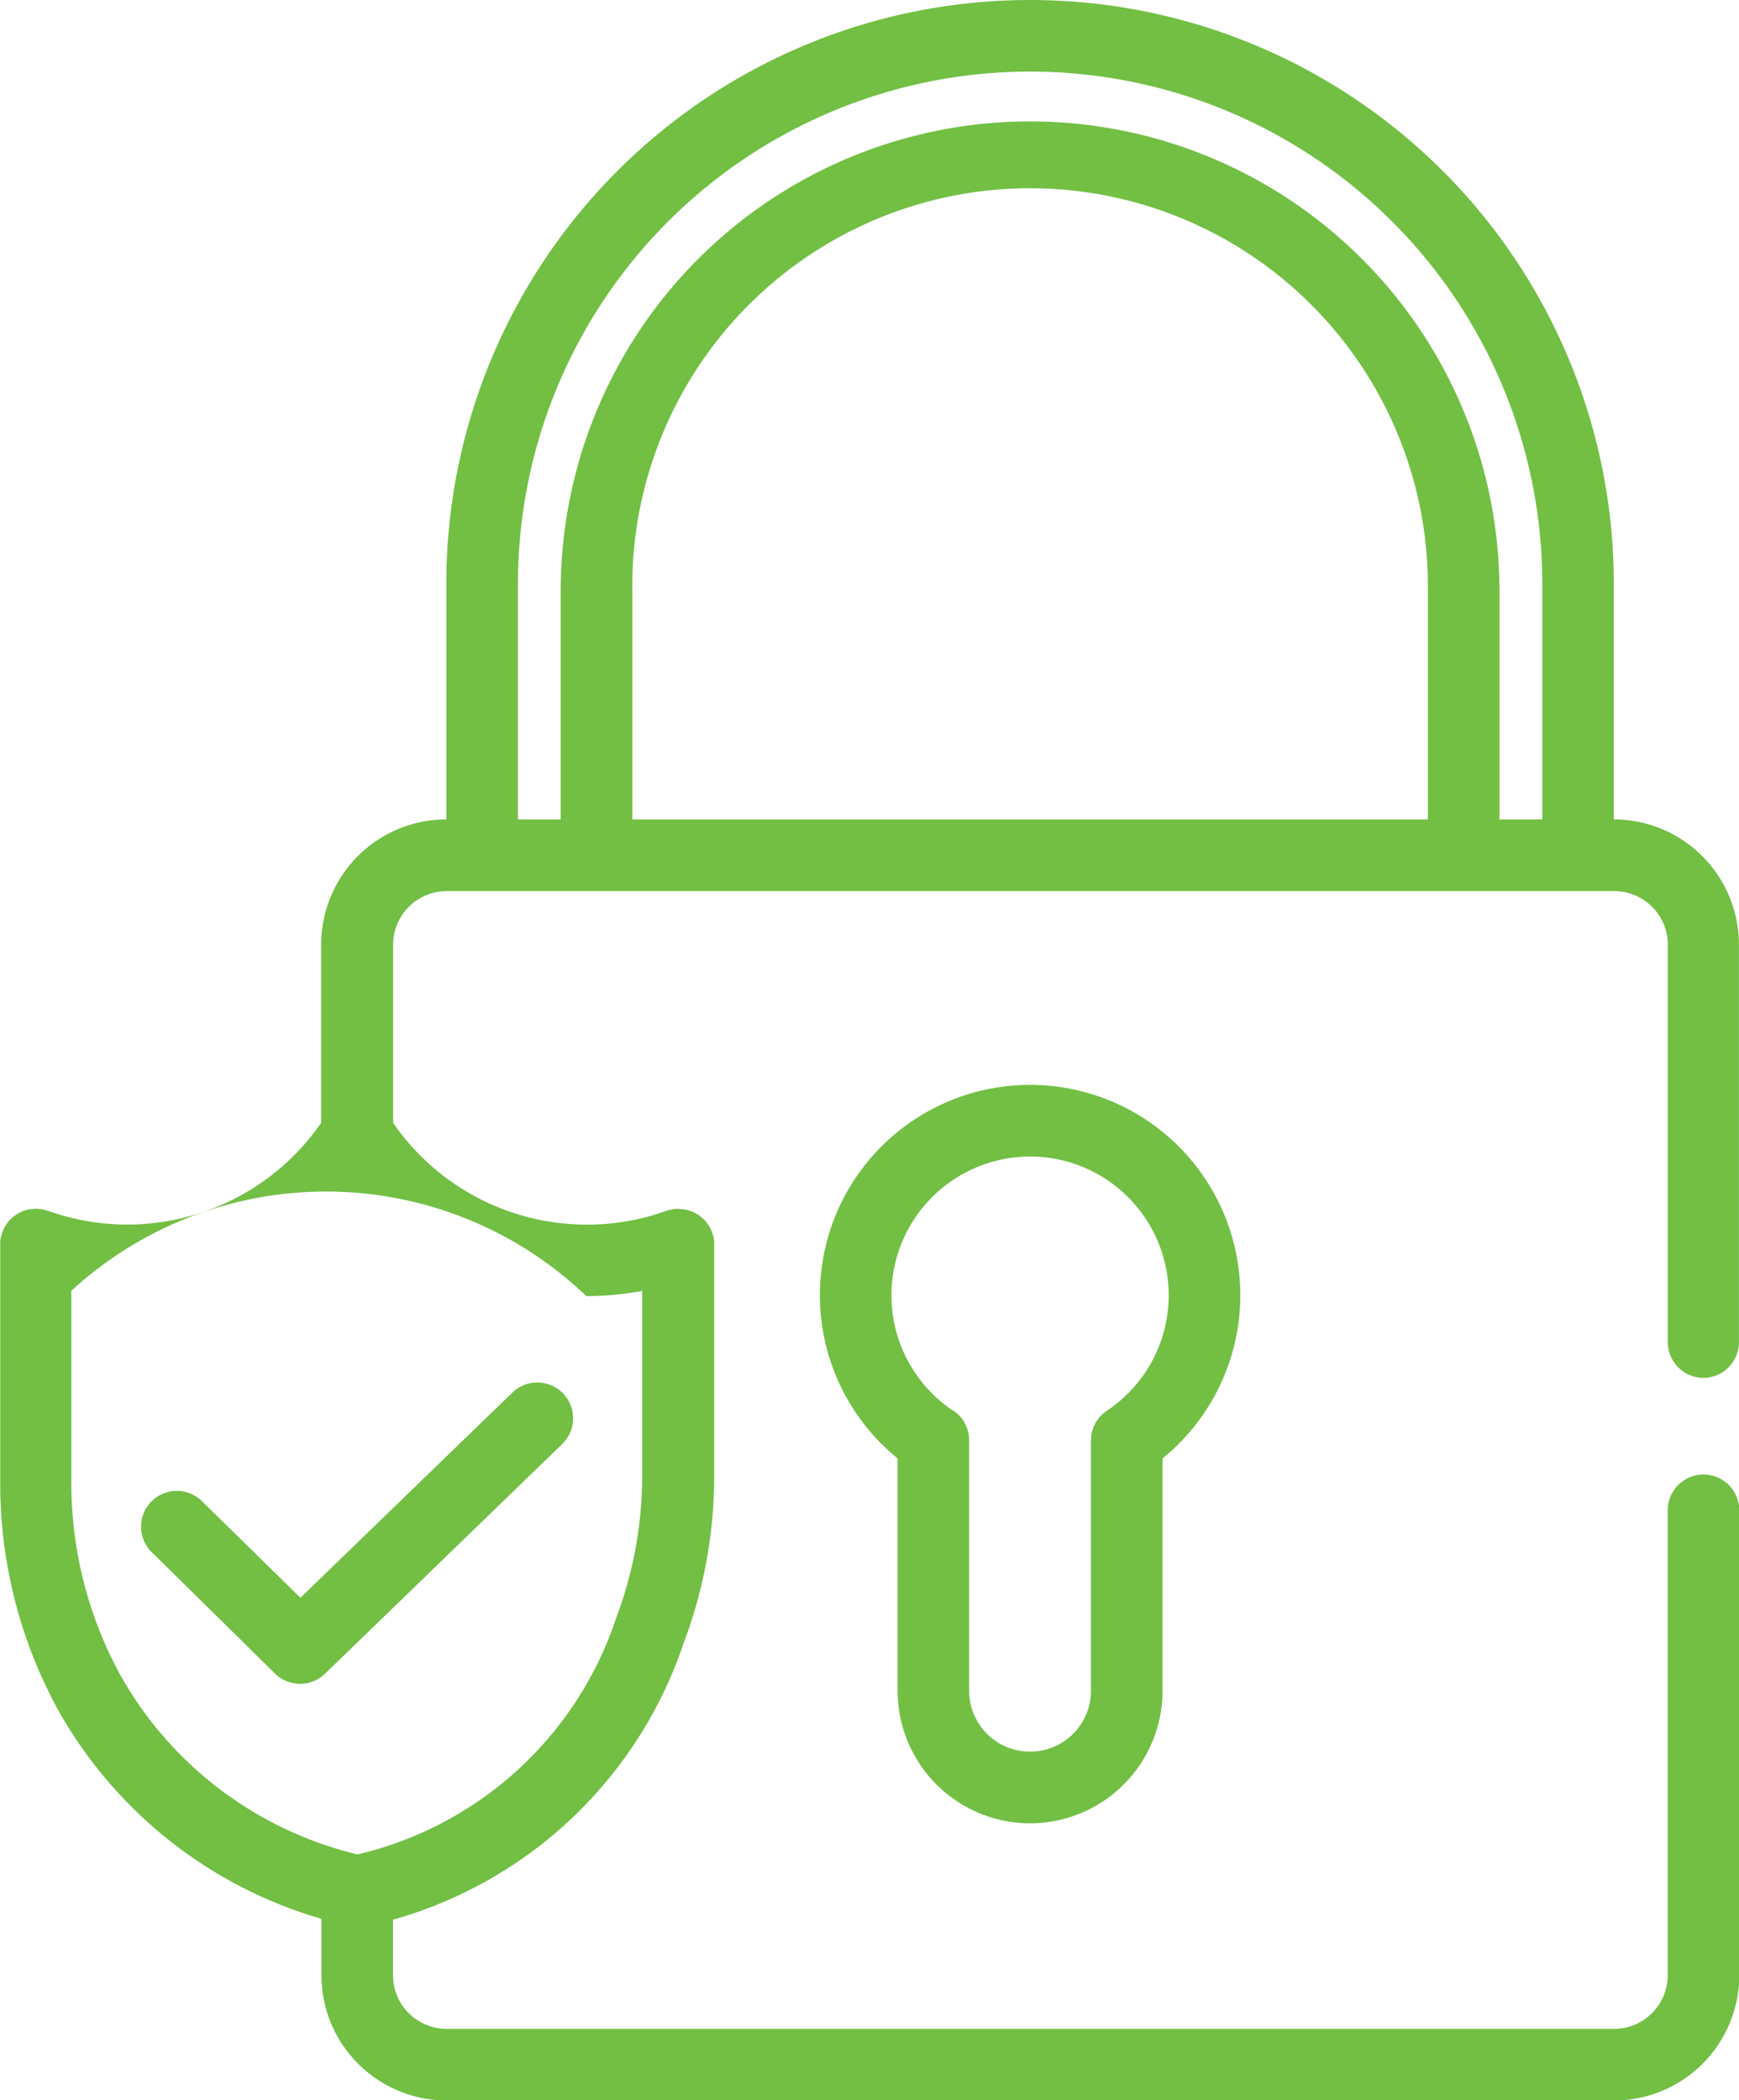
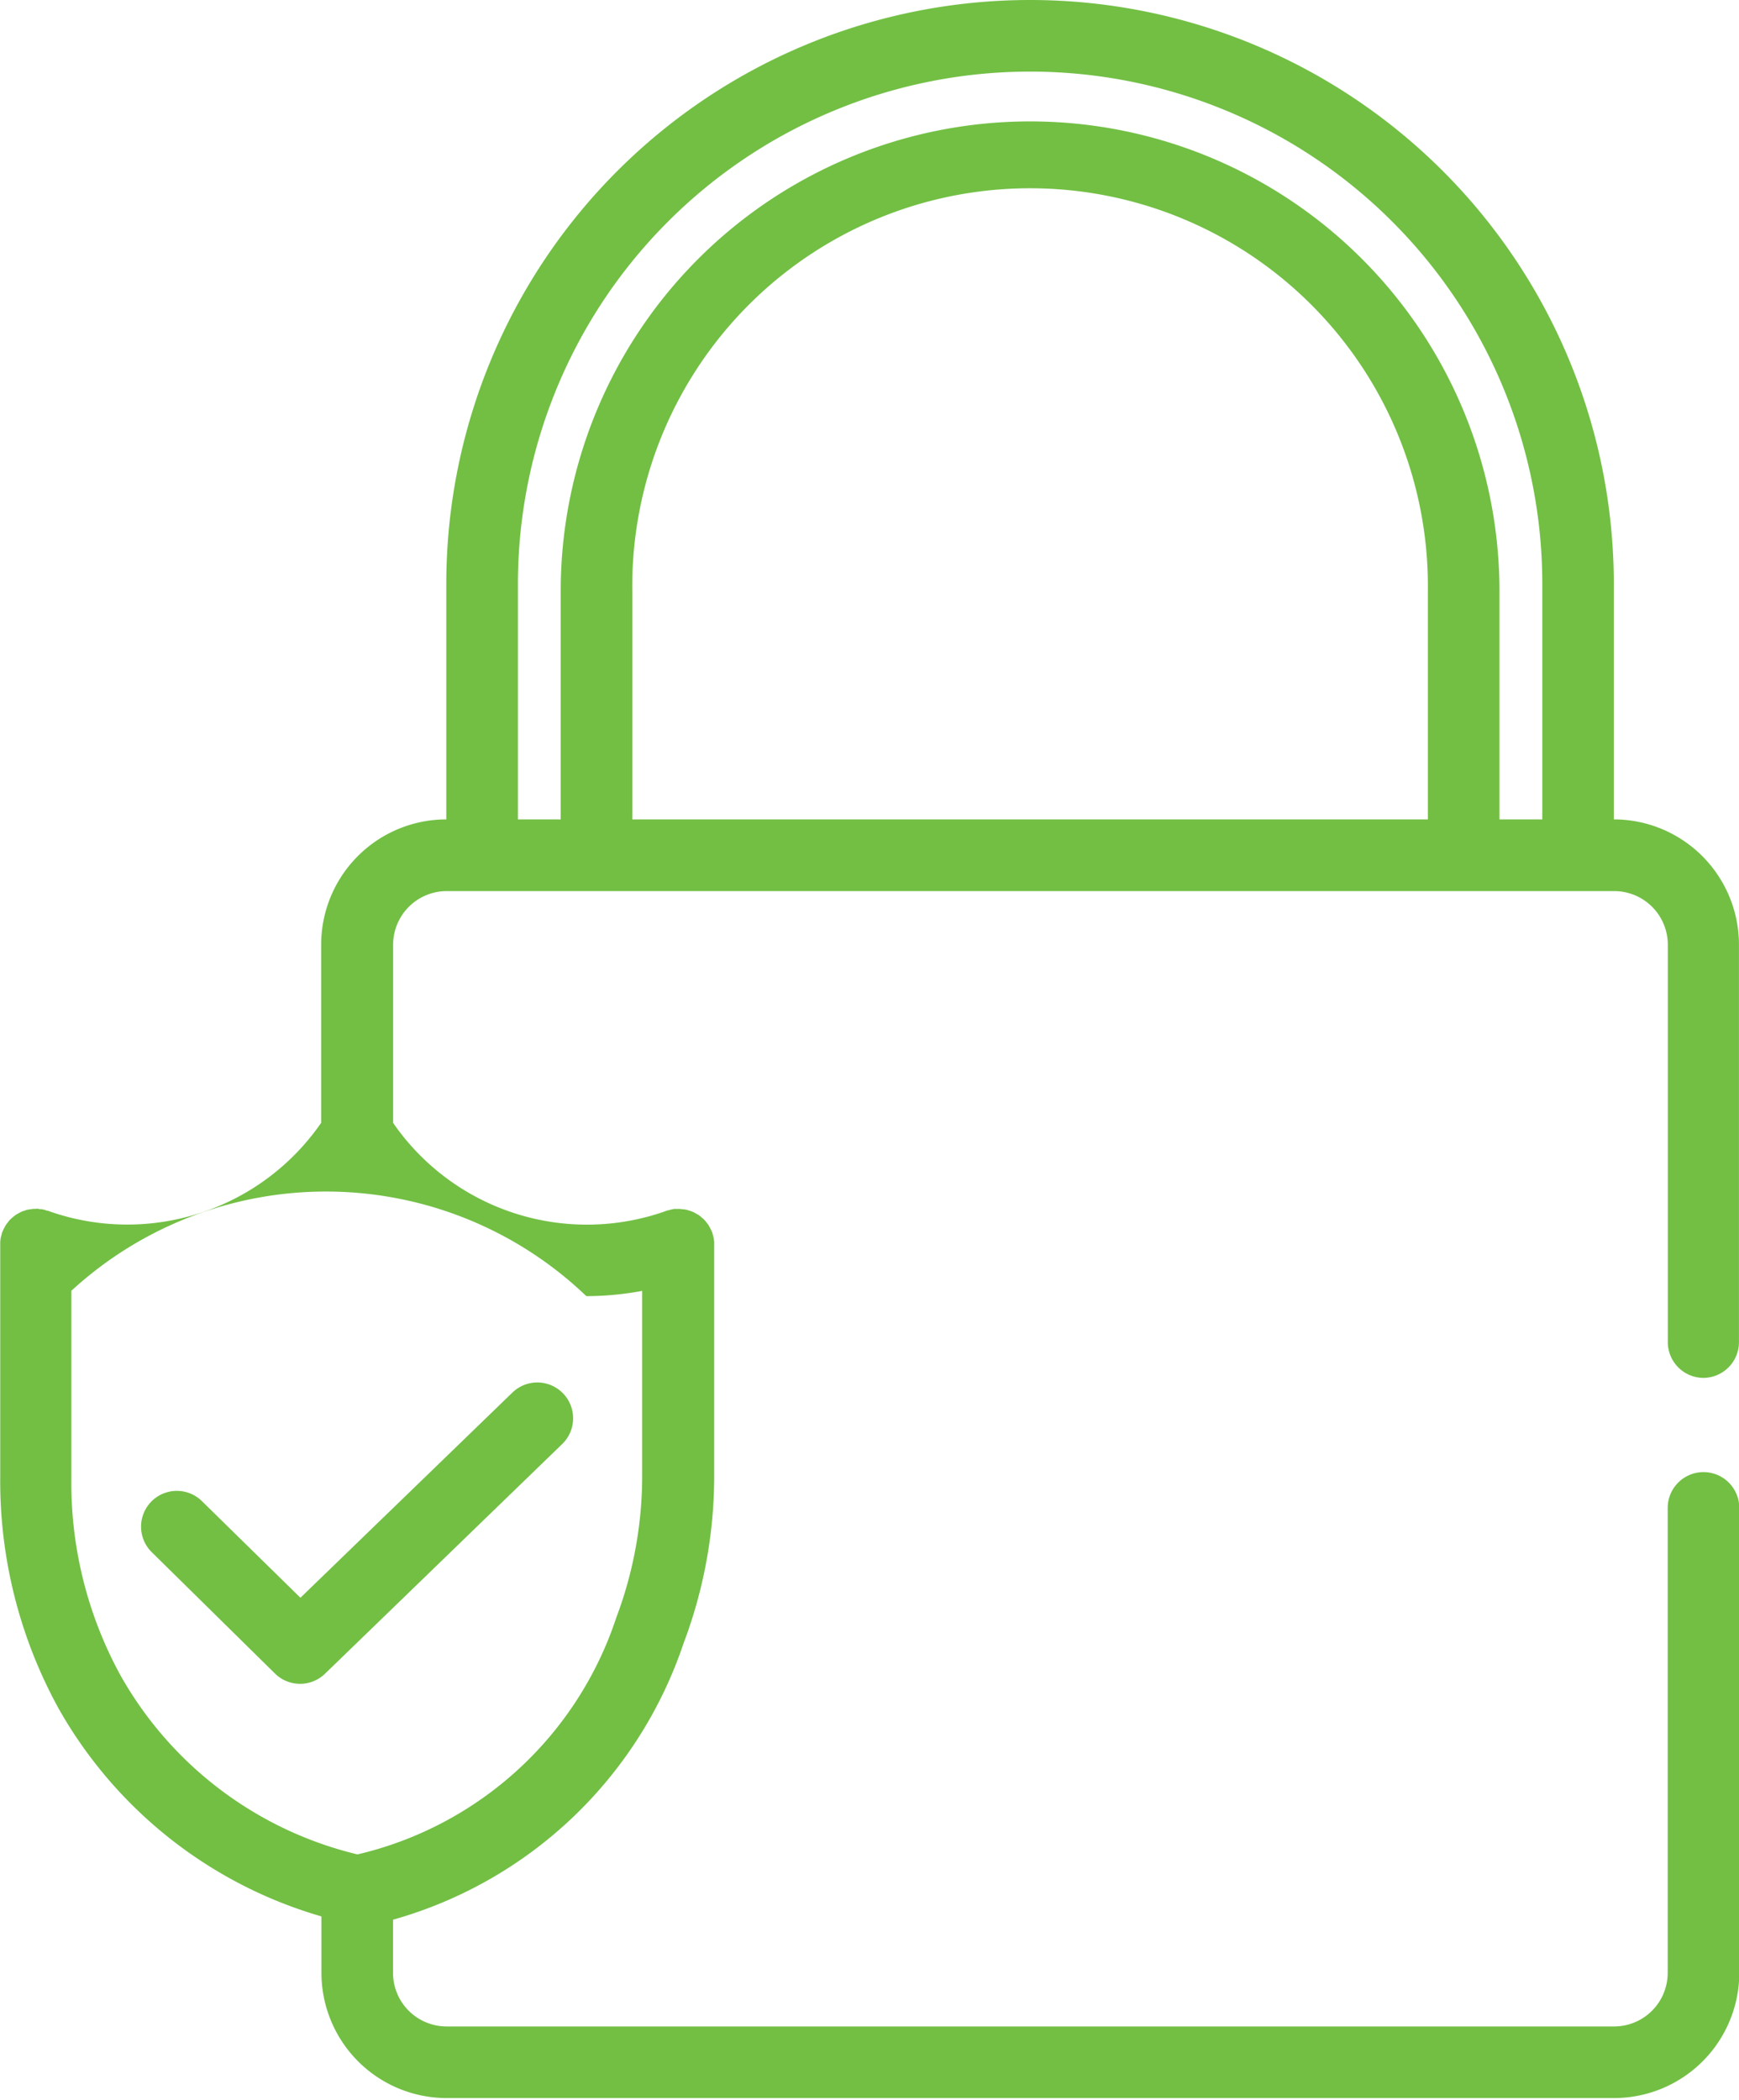
<svg xmlns="http://www.w3.org/2000/svg" id="Grupo_500" data-name="Grupo 500" width="31.172" height="37.633" viewBox="0 0 31.172 37.633">
-   <path id="Caminho_615" data-name="Caminho 615" d="M1784.411,1671.291a.641.641,0,0,0,.641-.641v-7.124a2.245,2.245,0,0,0-2.243-2.243h0v-4.219a10.464,10.464,0,1,0-20.928,0v4.219h0a2.245,2.245,0,0,0-2.243,2.243v3.194a4.223,4.223,0,0,1-4.9,1.576c-.01,0-.021,0-.032-.008a.677.677,0,0,0-.078-.02c-.019,0-.039,0-.058-.006s-.033,0-.049,0l-.019,0c-.02,0-.039,0-.059.006a.653.653,0,0,0-.069.01c-.016,0-.031.01-.046.014a.614.614,0,0,0-.072.026l-.038.021a.659.659,0,0,0-.067.04c-.013.009-.025.02-.037.031a.625.625,0,0,0-.056.049c-.012.012-.022.026-.032.04a.555.555,0,0,0-.044.059c-.009.014-.016.028-.023.043a.687.687,0,0,0-.034.071s0,.009-.006.013-.005.024-.009.037a.69.69,0,0,0-.018.071.646.646,0,0,0-.007.067c0,.014,0,.028,0,.043v4.216a8.458,8.458,0,0,0,1.045,4.137,7.944,7.944,0,0,0,4.713,3.728v1.012a2.245,2.245,0,0,0,2.243,2.243h20.929a2.245,2.245,0,0,0,2.243-2.243v-8.332a.641.641,0,1,0-1.283,0v8.332a.961.961,0,0,1-.96.96h-20.929a.961.961,0,0,1-.96-.96V1681a7.689,7.689,0,0,0,5.208-4.953,8.483,8.483,0,0,0,.549-3.045v-4.1c0-.013,0-.025,0-.038a.6.6,0,0,0-.008-.073.561.561,0,0,0-.016-.063.405.405,0,0,0-.011-.042c0-.005-.005-.01-.007-.016-.009-.021-.019-.042-.03-.062s-.018-.035-.028-.052-.025-.033-.037-.049-.026-.033-.04-.048a.573.573,0,0,0-.046-.041c-.016-.013-.03-.027-.047-.039a.643.643,0,0,0-.058-.034c-.016-.009-.031-.018-.048-.026a.6.6,0,0,0-.067-.024c-.017-.005-.033-.011-.05-.016a.588.588,0,0,0-.068-.01c-.019,0-.039-.005-.059-.006l-.02,0c-.017,0-.033,0-.05,0s-.037,0-.055.006a.681.681,0,0,0-.078.02c-.011,0-.022,0-.032.008a4.222,4.222,0,0,1-4.9-1.575v-3.194a.961.961,0,0,1,.96-.96h20.929a.961.961,0,0,1,.96.96v7.124A.641.641,0,0,0,1784.411,1671.291Zm-20.019-1.465a5.507,5.507,0,0,0,1-.094V1673a7.2,7.2,0,0,1-.464,2.587,6.429,6.429,0,0,1-4.639,4.243,6.656,6.656,0,0,1-4.249-3.21,7.175,7.175,0,0,1-.88-3.508v-3.382a6.747,6.747,0,0,1,9.229.094Zm15.084-8.543h-14.261v-4.094a7.131,7.131,0,1,1,14.261,0Zm1.283,0v-4.094a8.413,8.413,0,1,0-16.827,0v4.094h-.767v-4.219a9.181,9.181,0,1,1,18.362,0v4.219Z" transform="translate(-1753.881 -1646.6)" fill="#72bf44" />
-   <path id="Caminho_616" data-name="Caminho 616" d="M1826.39,1750.764a2.377,2.377,0,0,0,2.374-2.375v-4.164a3.768,3.768,0,1,0-4.749,0v4.164A2.377,2.377,0,0,0,1826.39,1750.764Zm0-11.949a2.486,2.486,0,0,1,1.381,4.552.639.639,0,0,0-.29.535v4.486a1.092,1.092,0,1,1-2.184,0V1743.9a.64.64,0,0,0-.292-.537l-.005,0a2.486,2.486,0,0,1,1.39-4.547Z" transform="translate(-1807.925 -1718.091)" fill="#72bf44" />
+   <path id="Caminho_615" data-name="Caminho 615" d="M1784.411,1671.291a.641.641,0,0,0,.641-.641v-7.124a2.245,2.245,0,0,0-2.243-2.243h0v-4.219a10.464,10.464,0,1,0-20.928,0v4.219h0a2.245,2.245,0,0,0-2.243,2.243v3.194a4.223,4.223,0,0,1-4.9,1.576c-.01,0-.021,0-.032-.008a.677.677,0,0,0-.078-.02c-.019,0-.039,0-.058-.006s-.033,0-.049,0l-.019,0c-.02,0-.039,0-.059.006a.653.653,0,0,0-.069.01c-.016,0-.031.01-.046.014a.614.614,0,0,0-.072.026l-.038.021a.659.659,0,0,0-.067.04c-.013.009-.025.02-.037.031a.625.625,0,0,0-.056.049c-.012.012-.022.026-.032.04a.555.555,0,0,0-.044.059c-.009.014-.016.028-.023.043a.687.687,0,0,0-.034.071s0,.009-.006.013-.005.024-.009.037a.69.69,0,0,0-.018.071.646.646,0,0,0-.007.067v4.216a8.458,8.458,0,0,0,1.045,4.137,7.944,7.944,0,0,0,4.713,3.728v1.012a2.245,2.245,0,0,0,2.243,2.243h20.929a2.245,2.245,0,0,0,2.243-2.243v-8.332a.641.641,0,1,0-1.283,0v8.332a.961.961,0,0,1-.96.96h-20.929a.961.961,0,0,1-.96-.96V1681a7.689,7.689,0,0,0,5.208-4.953,8.483,8.483,0,0,0,.549-3.045v-4.1c0-.013,0-.025,0-.038a.6.6,0,0,0-.008-.073.561.561,0,0,0-.016-.063.405.405,0,0,0-.011-.042c0-.005-.005-.01-.007-.016-.009-.021-.019-.042-.03-.062s-.018-.035-.028-.052-.025-.033-.037-.049-.026-.033-.04-.048a.573.573,0,0,0-.046-.041c-.016-.013-.03-.027-.047-.039a.643.643,0,0,0-.058-.034c-.016-.009-.031-.018-.048-.026a.6.6,0,0,0-.067-.024c-.017-.005-.033-.011-.05-.016a.588.588,0,0,0-.068-.01c-.019,0-.039-.005-.059-.006l-.02,0c-.017,0-.033,0-.05,0s-.037,0-.055.006a.681.681,0,0,0-.078.02c-.011,0-.022,0-.032.008a4.222,4.222,0,0,1-4.9-1.575v-3.194a.961.961,0,0,1,.96-.96h20.929a.961.961,0,0,1,.96.96v7.124A.641.641,0,0,0,1784.411,1671.291Zm-20.019-1.465a5.507,5.507,0,0,0,1-.094V1673a7.2,7.2,0,0,1-.464,2.587,6.429,6.429,0,0,1-4.639,4.243,6.656,6.656,0,0,1-4.249-3.21,7.175,7.175,0,0,1-.88-3.508v-3.382a6.747,6.747,0,0,1,9.229.094Zm15.084-8.543h-14.261v-4.094a7.131,7.131,0,1,1,14.261,0Zm1.283,0v-4.094a8.413,8.413,0,1,0-16.827,0v4.094h-.767v-4.219a9.181,9.181,0,1,1,18.362,0v4.219Z" transform="translate(-1753.881 -1646.6)" fill="#72bf44" />
  <path id="Caminho_617" data-name="Caminho 617" d="M1766.8,1764.613a.641.641,0,1,0-.9.914l2.209,2.175a.642.642,0,0,0,.9,0l4.249-4.113a.641.641,0,0,0-.893-.922l-3.8,3.677Z" transform="translate(-1763.18 -1737.713)" fill="#72bf44" />
</svg>